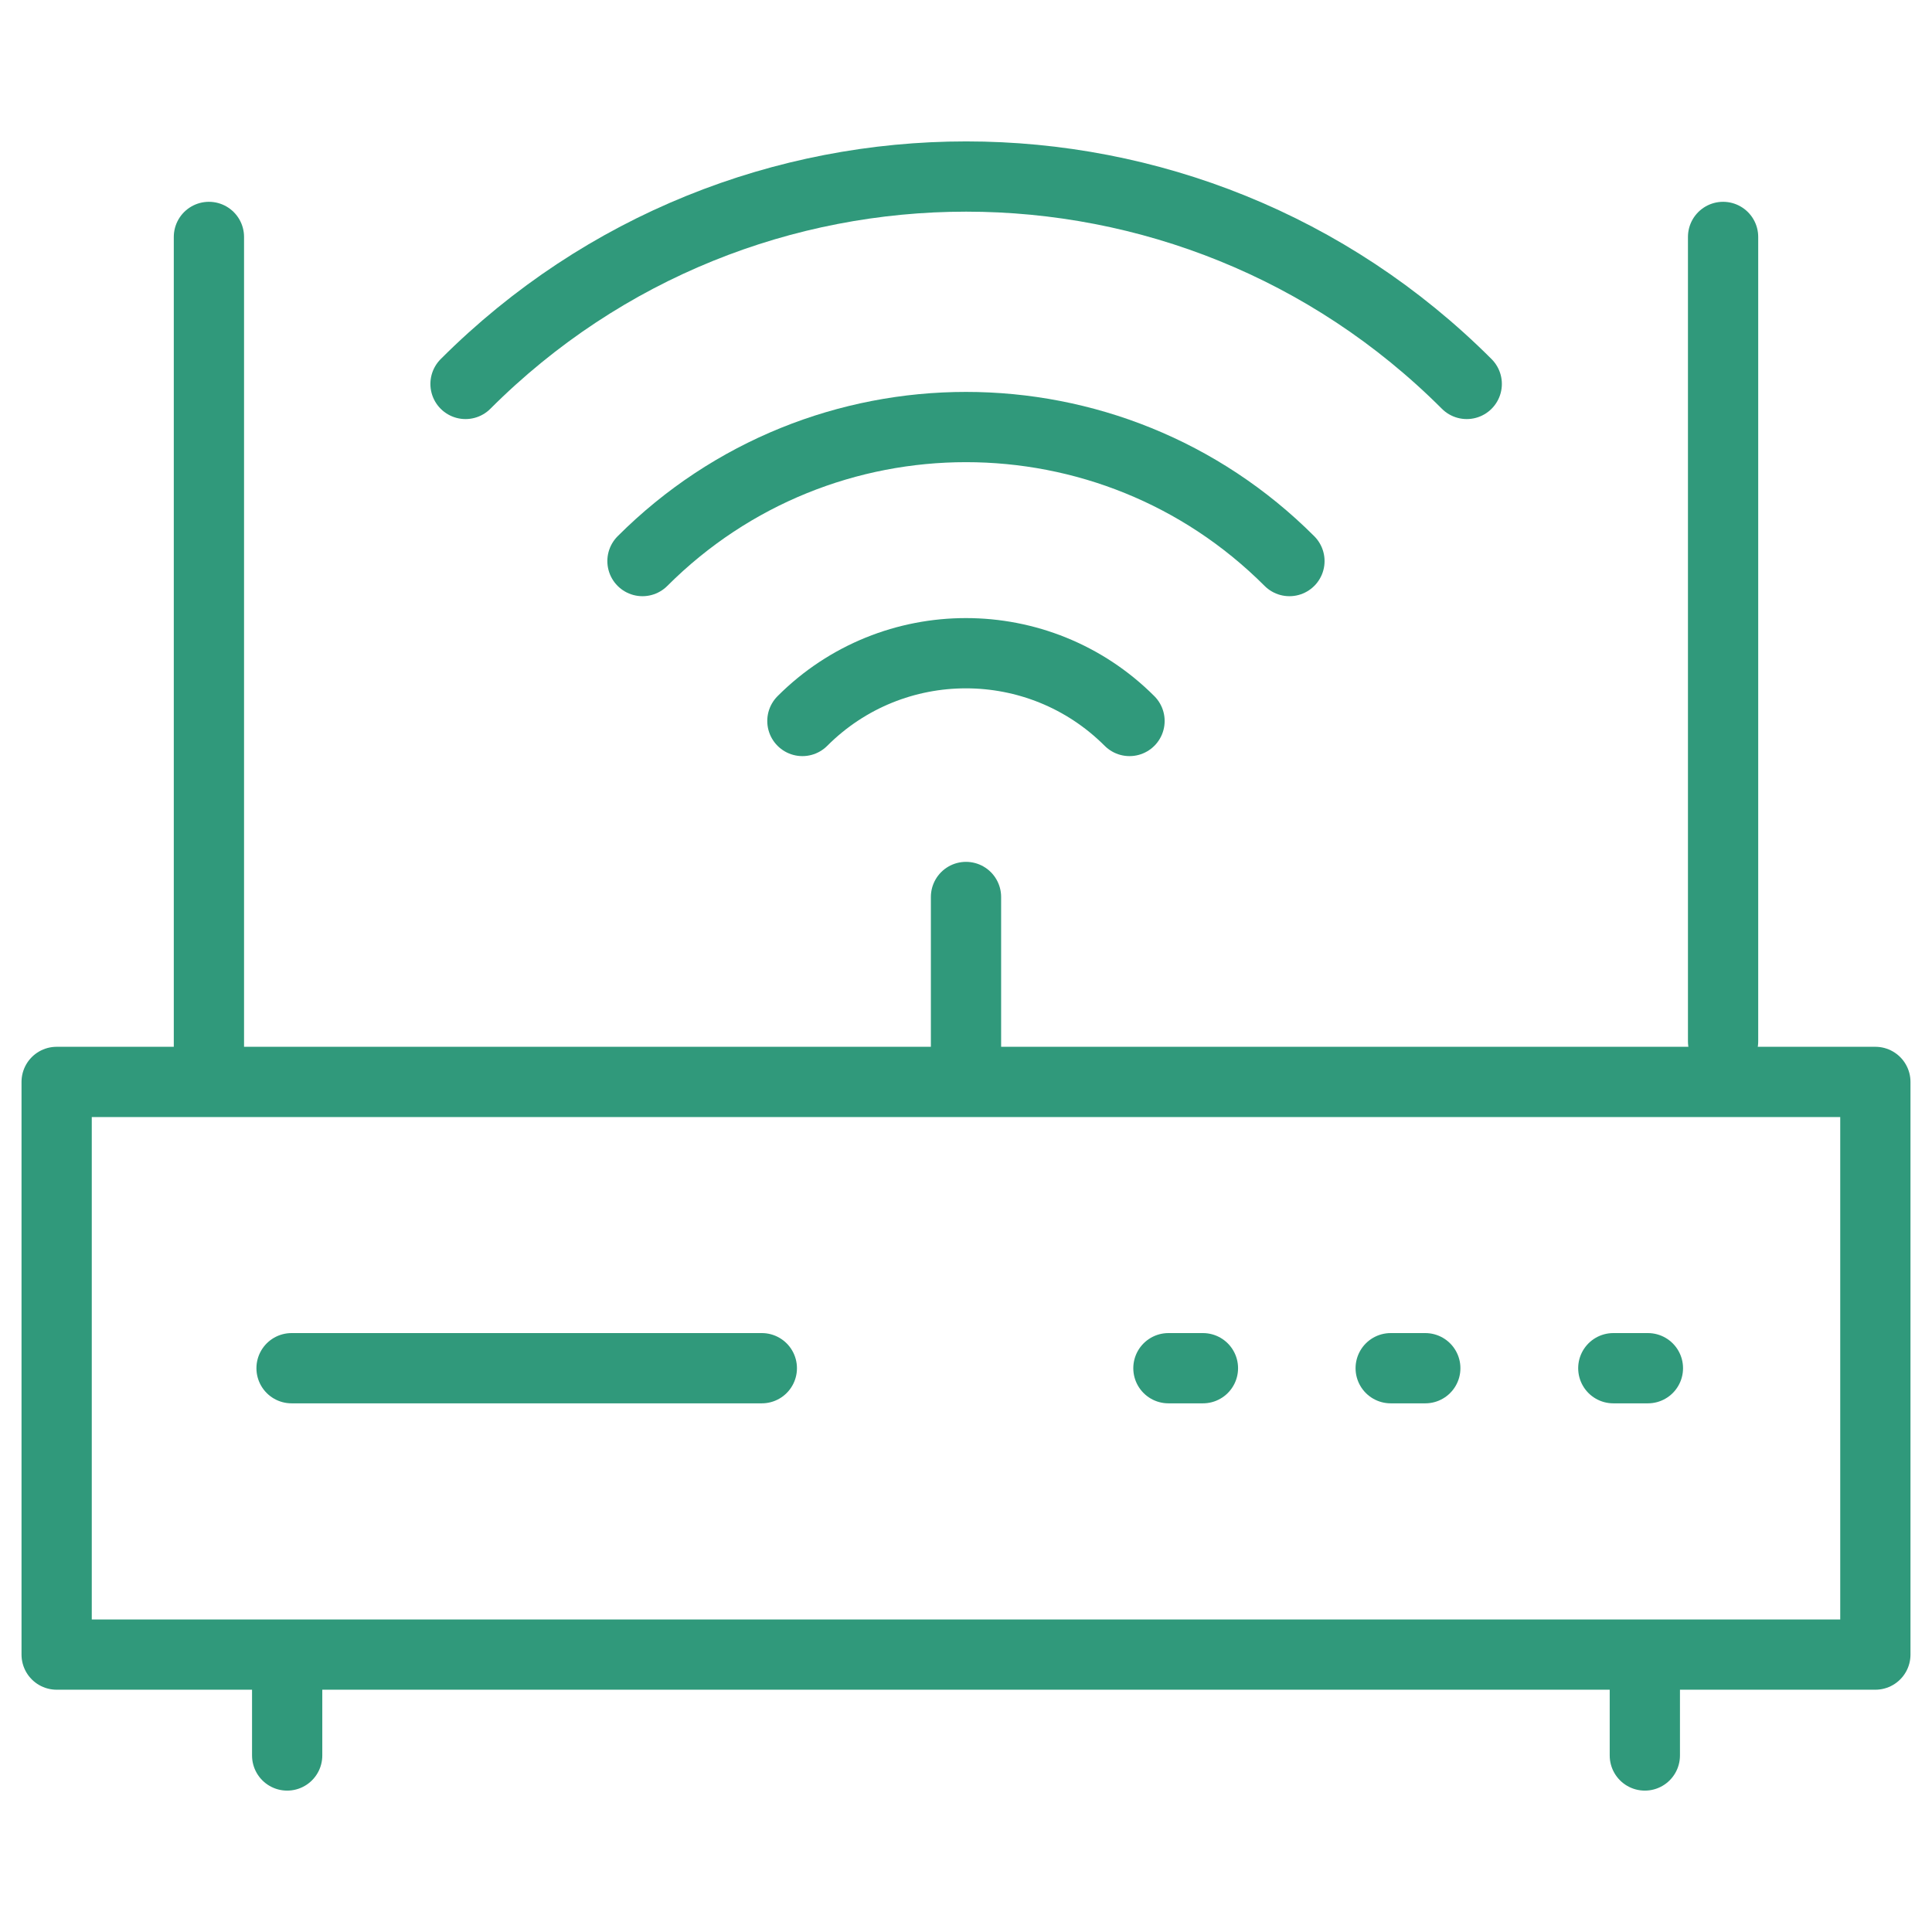
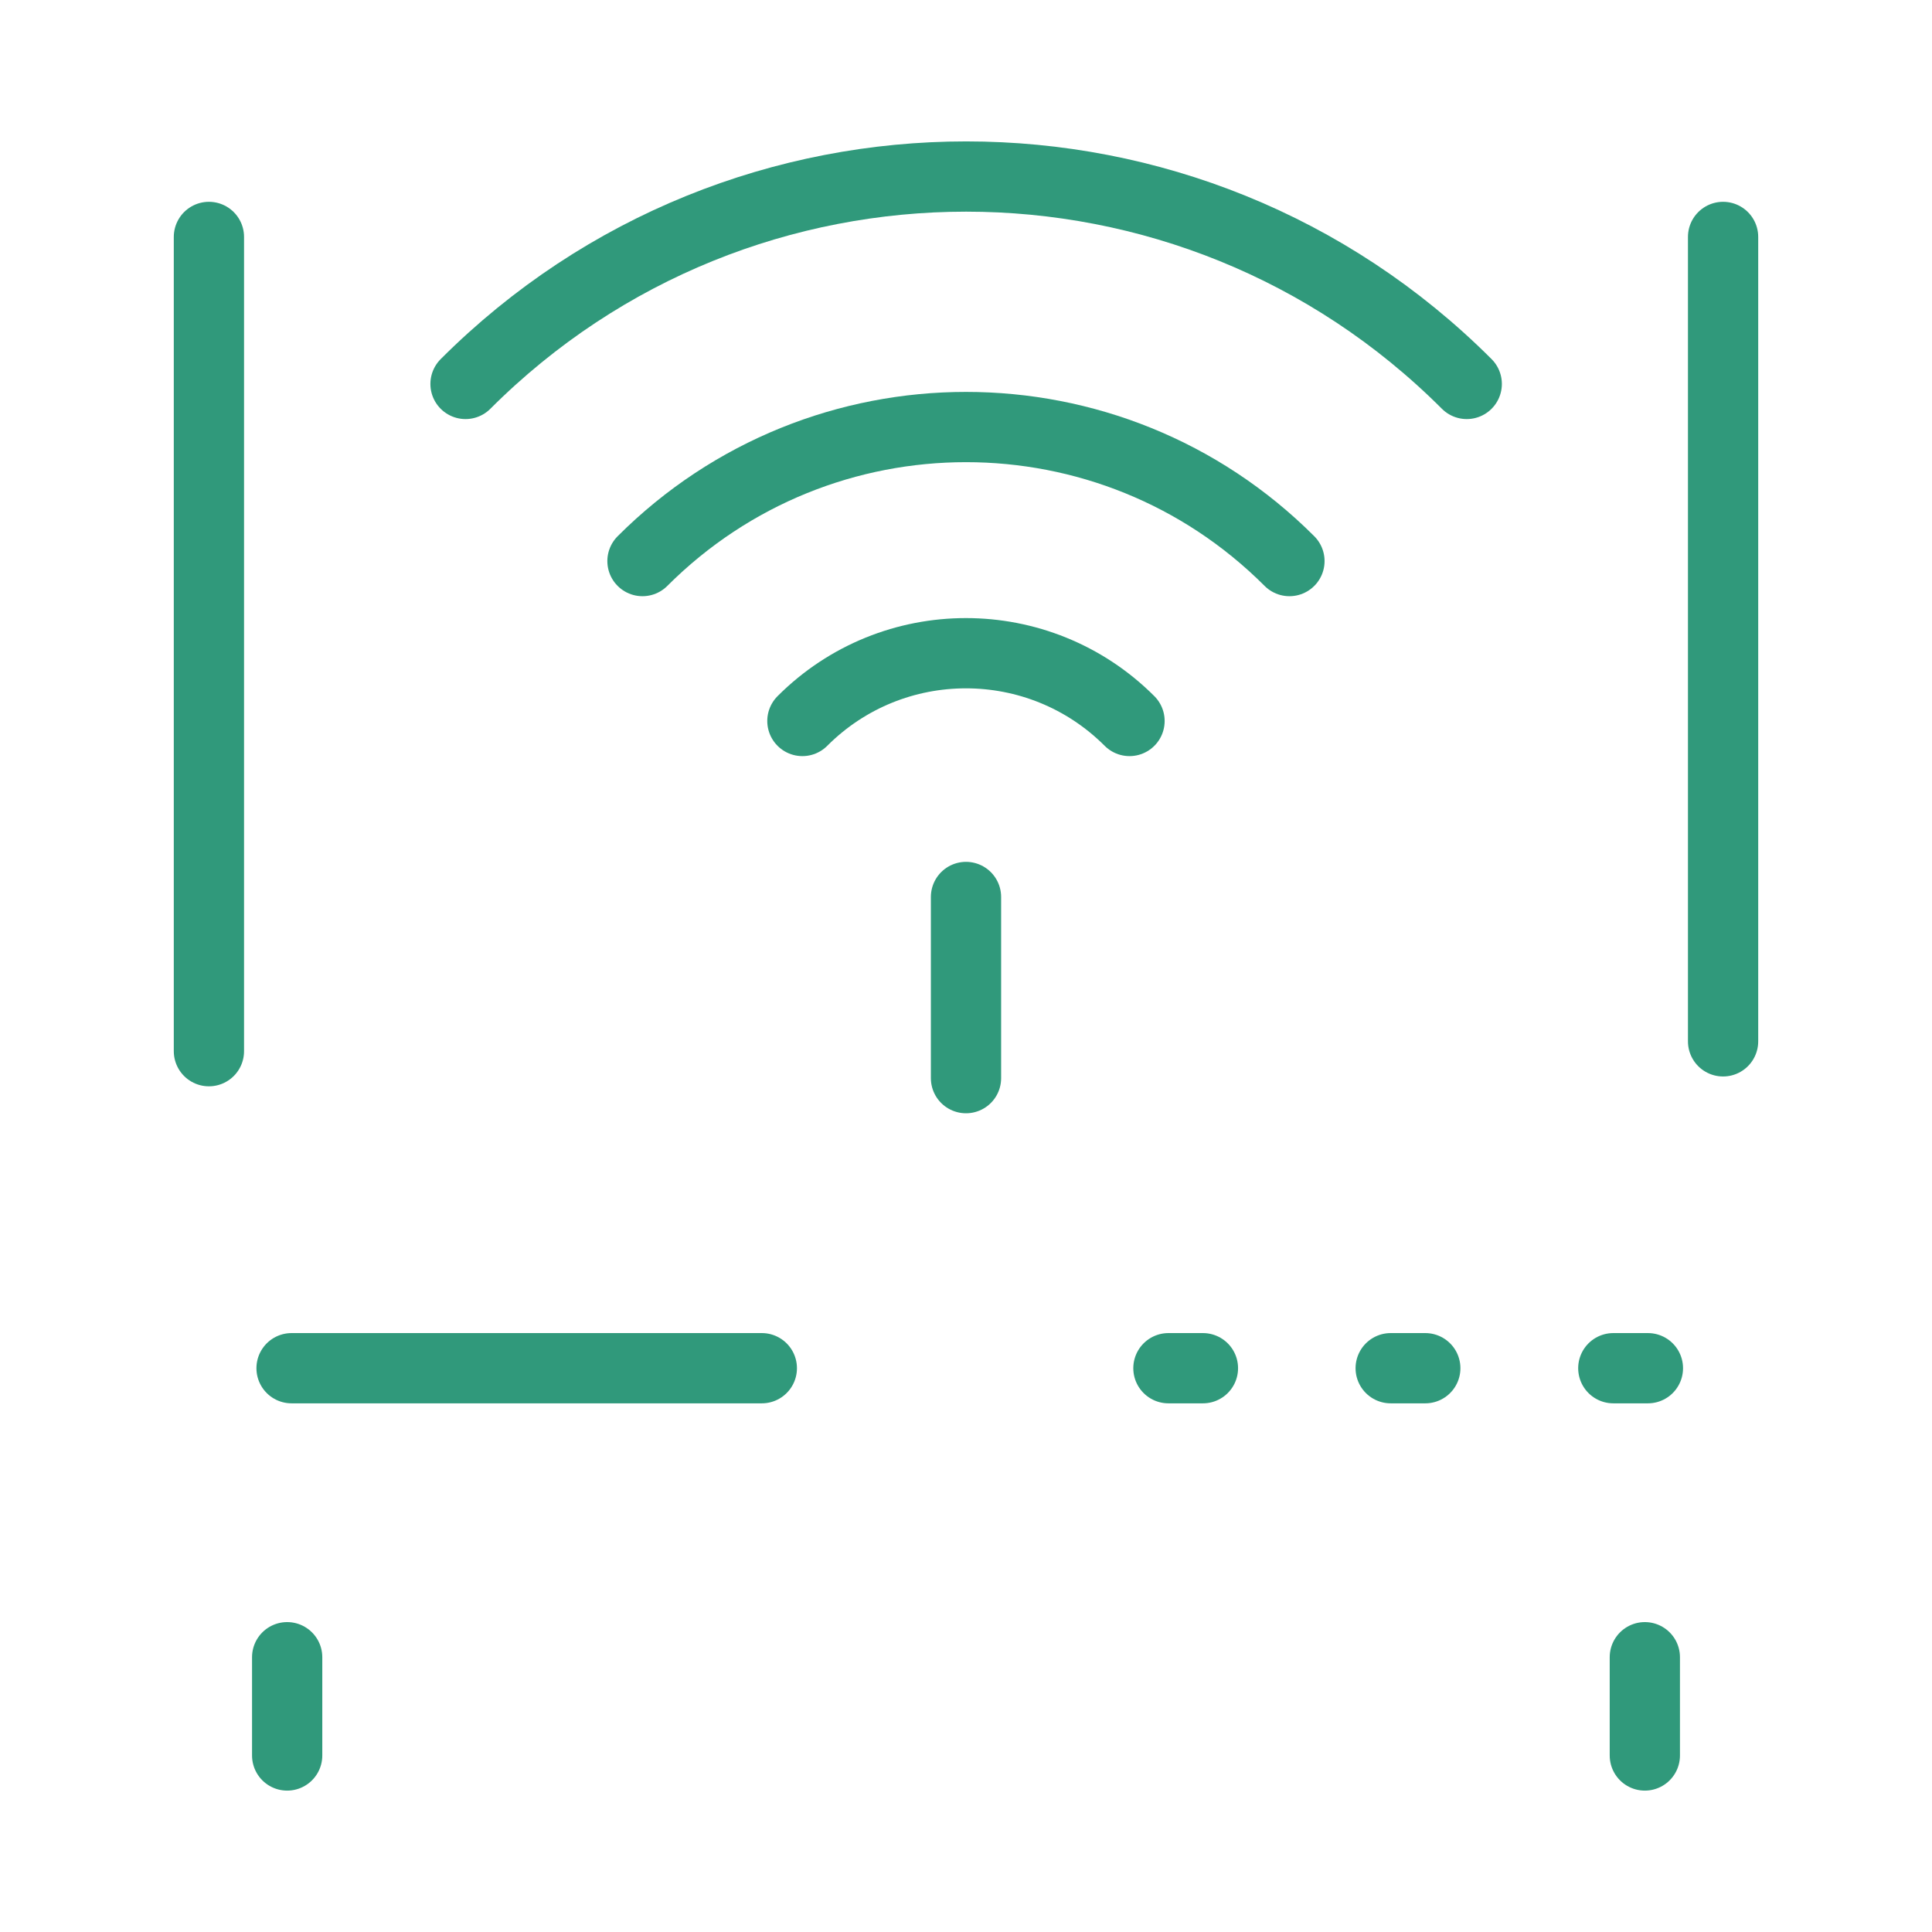
<svg xmlns="http://www.w3.org/2000/svg" width="22" height="22" viewBox="0 0 22 22" fill="none">
  <g clip-path="url(#clip0_3987_8903)">
    <path d="M3.27 18.871V19.99" stroke="#30997B" stroke-width="0.8" stroke-miterlimit="10" stroke-linecap="round" stroke-linejoin="round" />
    <path d="M18.73 18.871V19.99" stroke="#30997B" stroke-width="0.8" stroke-miterlimit="10" stroke-linecap="round" stroke-linejoin="round" />
    <path d="M19.621 2.698V11.858" stroke="#30997B" stroke-width="0.8" stroke-miterlimit="10" stroke-linecap="round" stroke-linejoin="round" />
    <path d="M2.379 2.698V11.97" stroke="#30997B" stroke-width="0.8" stroke-miterlimit="10" stroke-linecap="round" stroke-linejoin="round" />
-     <path d="M21.355 12.32H0.645V18.841H21.355V12.32Z" stroke="#30997B" stroke-width="0.8" stroke-miterlimit="10" stroke-linecap="round" stroke-linejoin="round" />
    <path d="M3.32 15.58H8.675" stroke="#30997B" stroke-width="0.8" stroke-miterlimit="10" stroke-linecap="round" stroke-linejoin="round" />
    <path d="M13.305 15.58H13.698" stroke="#30997B" stroke-width="0.8" stroke-miterlimit="10" stroke-linecap="round" stroke-linejoin="round" />
    <path d="M15.836 15.58H16.23" stroke="#30997B" stroke-width="0.8" stroke-miterlimit="10" stroke-linecap="round" stroke-linejoin="round" />
    <path d="M18.371 15.58H18.765" stroke="#30997B" stroke-width="0.8" stroke-miterlimit="10" stroke-linecap="round" stroke-linejoin="round" />
    <path d="M9.137 8.21C10.165 7.181 11.833 7.181 12.862 8.21" stroke="#30997B" stroke-width="0.8" stroke-miterlimit="10" stroke-linecap="round" stroke-linejoin="round" />
    <path d="M7.316 6.389C9.351 4.354 12.649 4.354 14.683 6.389" stroke="#30997B" stroke-width="0.8" stroke-miterlimit="10" stroke-linecap="round" stroke-linejoin="round" />
    <path d="M5.301 4.372C8.449 1.223 13.554 1.223 16.702 4.372" stroke="#30997B" stroke-width="0.8" stroke-miterlimit="10" stroke-linecap="round" stroke-linejoin="round" />
    <path d="M11 10.214V12.277" stroke="#30997B" stroke-width="0.8" stroke-miterlimit="10" stroke-linecap="round" stroke-linejoin="round" />
  </g>
  <defs>
    <clipPath id="clip0_3987_8903">
      <rect width="22" height="22" fill="white" />
    </clipPath>
  </defs>
</svg>